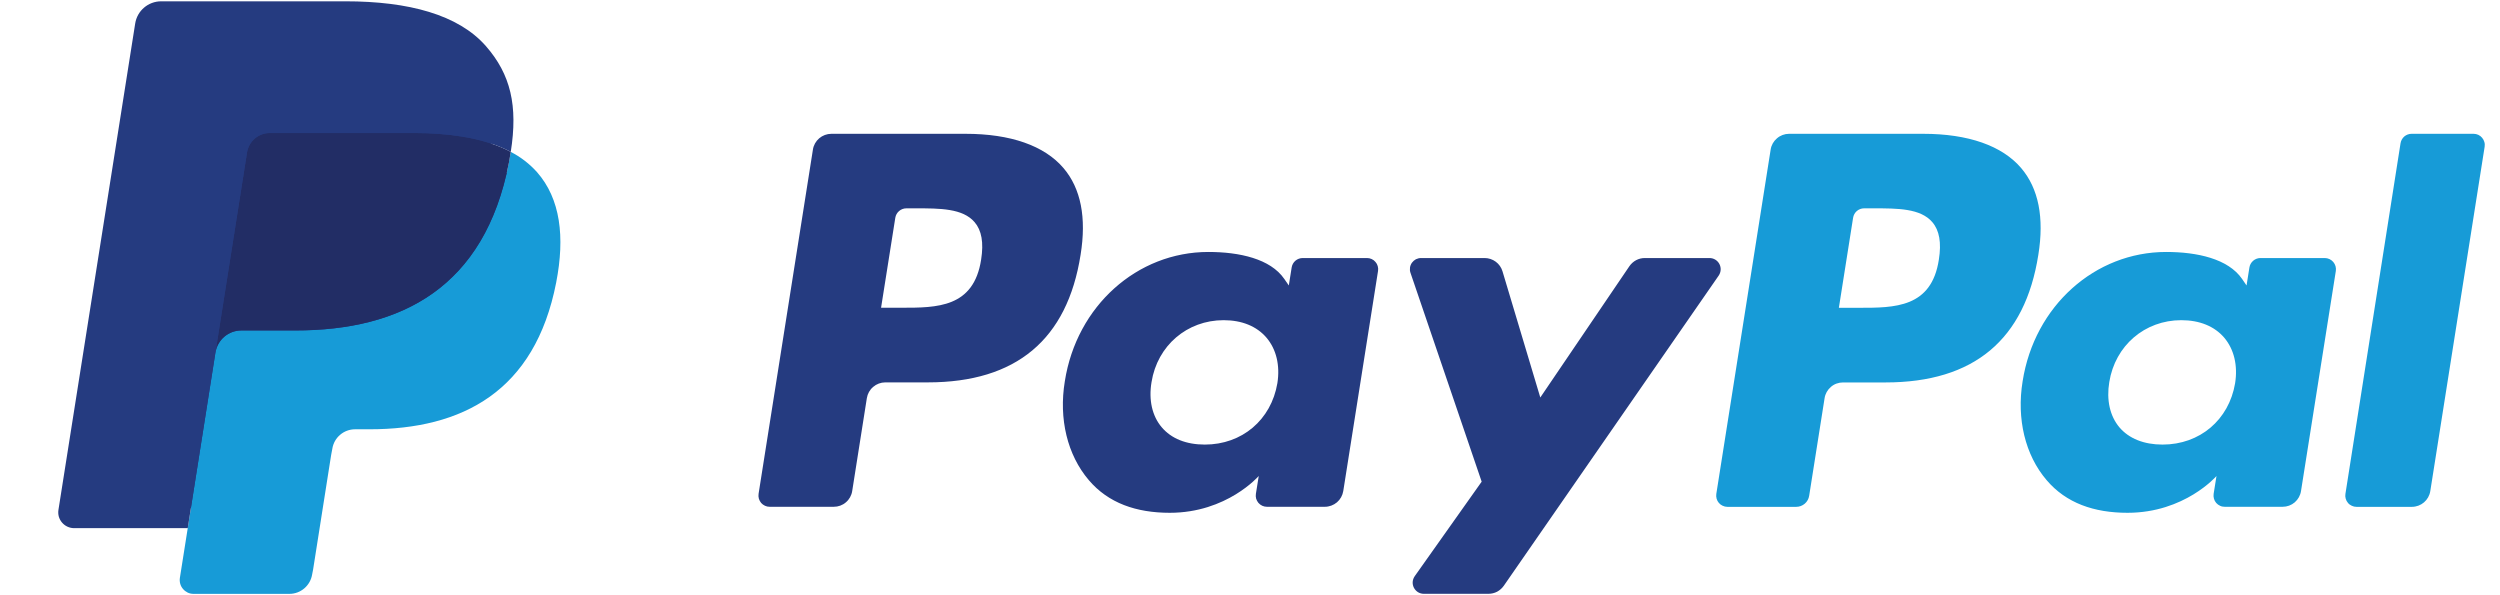
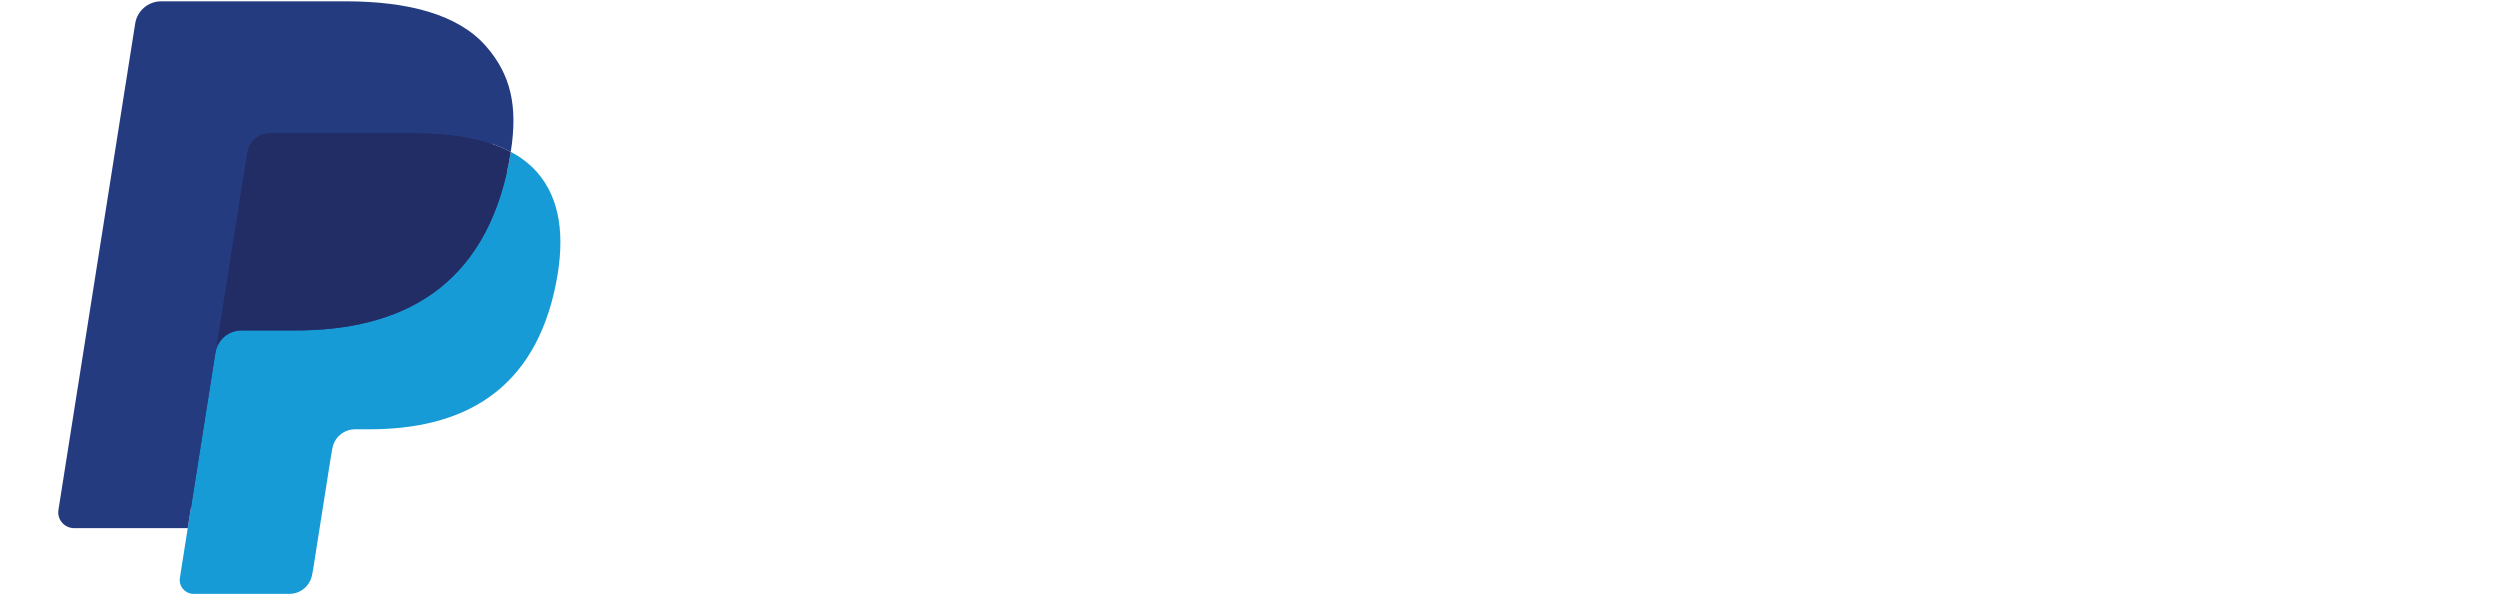
<svg xmlns="http://www.w3.org/2000/svg" width="42" height="10" viewBox="0 0 42 10" fill="none">
-   <path d="M16.223 2.248H13.967C13.892 2.248 13.82 2.275 13.763 2.323C13.706 2.372 13.668 2.439 13.657 2.513L12.744 8.297C12.74 8.324 12.742 8.352 12.749 8.378C12.757 8.404 12.77 8.428 12.787 8.449C12.805 8.469 12.827 8.486 12.852 8.497C12.877 8.509 12.903 8.514 12.931 8.514H14.008C14.082 8.514 14.155 8.488 14.211 8.439C14.268 8.391 14.306 8.323 14.317 8.249L14.563 6.689C14.575 6.615 14.612 6.548 14.669 6.5C14.726 6.451 14.798 6.424 14.873 6.424H15.587C17.073 6.424 17.93 5.705 18.154 4.28C18.255 3.657 18.159 3.167 17.867 2.824C17.546 2.447 16.977 2.248 16.223 2.248ZM16.483 4.361C16.359 5.17 15.741 5.17 15.143 5.17H14.802L15.041 3.659C15.048 3.614 15.071 3.574 15.105 3.545C15.139 3.516 15.182 3.5 15.227 3.5H15.383C15.79 3.5 16.175 3.5 16.373 3.732C16.492 3.871 16.528 4.076 16.483 4.361ZM22.966 4.335H21.886C21.841 4.335 21.797 4.351 21.763 4.38C21.729 4.409 21.707 4.449 21.7 4.493L21.652 4.796L21.576 4.686C21.343 4.347 20.821 4.233 20.3 4.233C19.107 4.233 18.087 5.137 17.889 6.406C17.785 7.038 17.932 7.643 18.291 8.065C18.62 8.453 19.091 8.615 19.652 8.615C20.614 8.615 21.147 7.996 21.147 7.996L21.099 8.296C21.095 8.323 21.096 8.351 21.103 8.377C21.111 8.403 21.124 8.427 21.141 8.448C21.159 8.469 21.181 8.485 21.206 8.497C21.23 8.508 21.257 8.514 21.284 8.514H22.257C22.332 8.514 22.404 8.487 22.461 8.439C22.518 8.39 22.555 8.323 22.567 8.249L23.151 4.552C23.155 4.525 23.154 4.498 23.146 4.471C23.139 4.445 23.126 4.421 23.108 4.401C23.091 4.38 23.069 4.363 23.044 4.352C23.02 4.341 22.993 4.335 22.966 4.335ZM21.46 6.437C21.356 7.054 20.866 7.469 20.241 7.469C19.927 7.469 19.677 7.368 19.516 7.177C19.356 6.988 19.295 6.719 19.346 6.418C19.444 5.807 19.942 5.379 20.557 5.379C20.864 5.379 21.113 5.481 21.277 5.673C21.442 5.867 21.507 6.138 21.46 6.437ZM28.719 4.335H27.634C27.582 4.335 27.532 4.347 27.487 4.371C27.442 4.395 27.403 4.43 27.374 4.472L25.877 6.678L25.242 4.558C25.223 4.494 25.183 4.437 25.129 4.397C25.075 4.357 25.009 4.335 24.941 4.335H23.875C23.845 4.335 23.815 4.342 23.788 4.355C23.762 4.369 23.739 4.389 23.721 4.413C23.704 4.437 23.692 4.466 23.688 4.495C23.684 4.525 23.686 4.555 23.696 4.583L24.892 8.092L23.768 9.679C23.748 9.708 23.736 9.741 23.733 9.775C23.731 9.81 23.738 9.844 23.754 9.875C23.77 9.905 23.794 9.931 23.823 9.949C23.853 9.967 23.887 9.976 23.921 9.976H25.005C25.056 9.976 25.106 9.964 25.151 9.941C25.195 9.917 25.234 9.883 25.263 9.842L28.874 4.63C28.893 4.602 28.905 4.569 28.907 4.534C28.909 4.5 28.902 4.466 28.886 4.436C28.87 4.405 28.846 4.38 28.817 4.362C28.787 4.344 28.753 4.335 28.719 4.335Z" fill="#253B80" />
-   <path d="M32.312 2.248H30.056C29.982 2.248 29.909 2.275 29.853 2.324C29.796 2.372 29.758 2.439 29.747 2.513L28.834 8.298C28.83 8.324 28.832 8.352 28.839 8.378C28.846 8.404 28.859 8.428 28.877 8.449C28.895 8.47 28.916 8.486 28.941 8.497C28.966 8.509 28.993 8.515 29.02 8.515H30.177C30.23 8.515 30.28 8.496 30.32 8.462C30.36 8.428 30.386 8.381 30.394 8.329L30.653 6.69C30.664 6.616 30.702 6.549 30.759 6.5C30.815 6.451 30.888 6.425 30.962 6.425H31.676C33.162 6.425 34.02 5.706 34.244 4.281C34.345 3.657 34.248 3.167 33.956 2.824C33.636 2.448 33.067 2.248 32.312 2.248ZM32.573 4.361C32.45 5.171 31.831 5.171 31.233 5.171H30.893L31.132 3.659C31.139 3.615 31.161 3.574 31.195 3.545C31.229 3.516 31.272 3.5 31.317 3.5H31.473C31.88 3.5 32.265 3.5 32.463 3.732C32.582 3.871 32.618 4.077 32.573 4.361ZM39.055 4.335H37.976C37.931 4.335 37.888 4.351 37.854 4.38C37.82 4.409 37.797 4.449 37.79 4.494L37.742 4.796L37.667 4.686C37.433 4.347 36.912 4.233 36.391 4.233C35.197 4.233 34.178 5.138 33.98 6.406C33.877 7.039 34.023 7.644 34.382 8.065C34.711 8.453 35.182 8.615 35.742 8.615C36.704 8.615 37.237 7.997 37.237 7.997L37.189 8.297C37.185 8.324 37.187 8.351 37.194 8.377C37.201 8.403 37.214 8.428 37.232 8.449C37.25 8.469 37.272 8.486 37.297 8.497C37.321 8.509 37.348 8.514 37.375 8.514H38.348C38.423 8.514 38.495 8.488 38.552 8.439C38.608 8.39 38.646 8.323 38.657 8.249L39.242 4.552C39.246 4.525 39.244 4.498 39.237 4.472C39.229 4.446 39.216 4.421 39.199 4.401C39.181 4.38 39.159 4.364 39.134 4.352C39.109 4.341 39.083 4.335 39.055 4.335ZM37.55 6.438C37.446 7.055 36.956 7.469 36.331 7.469C36.018 7.469 35.766 7.368 35.605 7.178C35.446 6.988 35.386 6.719 35.436 6.419C35.534 5.807 36.031 5.379 36.646 5.379C36.953 5.379 37.203 5.481 37.367 5.673C37.532 5.868 37.597 6.139 37.55 6.438ZM40.329 2.407L39.403 8.298C39.399 8.324 39.4 8.352 39.408 8.378C39.415 8.404 39.428 8.428 39.446 8.449C39.463 8.47 39.485 8.486 39.51 8.497C39.535 8.509 39.561 8.515 39.588 8.515H40.519C40.674 8.515 40.805 8.403 40.829 8.25L41.742 2.465C41.746 2.439 41.745 2.411 41.737 2.385C41.73 2.359 41.717 2.335 41.699 2.314C41.682 2.293 41.66 2.277 41.635 2.265C41.611 2.254 41.584 2.248 41.557 2.248H40.514C40.47 2.248 40.426 2.264 40.392 2.293C40.358 2.323 40.336 2.363 40.329 2.407Z" fill="#179BD7" />
  <path d="M3.375 9.639L3.547 8.543L3.163 8.535H1.328L2.603 0.449C2.607 0.424 2.62 0.402 2.639 0.385C2.658 0.369 2.682 0.36 2.707 0.36H5.801C6.828 0.36 7.537 0.574 7.907 0.996C8.081 1.194 8.191 1.401 8.245 1.628C8.301 1.867 8.302 2.152 8.247 2.5L8.243 2.526V2.749L8.416 2.847C8.549 2.914 8.668 3.005 8.768 3.115C8.916 3.284 9.012 3.499 9.053 3.754C9.095 4.017 9.081 4.329 9.012 4.682C8.933 5.088 8.805 5.442 8.632 5.732C8.48 5.991 8.275 6.216 8.03 6.391C7.801 6.554 7.528 6.678 7.219 6.757C6.921 6.835 6.58 6.874 6.206 6.874H5.965C5.793 6.874 5.626 6.936 5.495 7.048C5.363 7.16 5.277 7.315 5.249 7.486L5.231 7.584L4.926 9.516L4.912 9.587C4.909 9.609 4.902 9.62 4.893 9.628C4.884 9.635 4.873 9.639 4.862 9.639H3.375Z" fill="#253B80" />
  <path d="M8.581 2.552C8.572 2.611 8.561 2.671 8.549 2.733C8.141 4.828 6.745 5.552 4.962 5.552H4.055C3.836 5.552 3.653 5.71 3.619 5.925L3.154 8.873L3.022 9.708C3.017 9.742 3.019 9.775 3.028 9.808C3.037 9.84 3.053 9.87 3.075 9.895C3.097 9.921 3.124 9.941 3.154 9.956C3.185 9.97 3.218 9.977 3.252 9.977H4.862C5.052 9.977 5.214 9.838 5.244 9.65L5.26 9.569L5.563 7.645L5.583 7.539C5.612 7.351 5.775 7.212 5.965 7.212H6.206C7.766 7.212 8.987 6.579 9.344 4.746C9.493 3.98 9.416 3.341 9.022 2.892C8.896 2.752 8.747 2.637 8.581 2.552Z" fill="#179BD7" />
  <path d="M8.154 2.381C8.024 2.343 7.892 2.314 7.758 2.293C7.493 2.252 7.225 2.233 6.957 2.234H4.532C4.44 2.234 4.351 2.267 4.281 2.327C4.21 2.387 4.164 2.471 4.15 2.562L3.634 5.829L3.619 5.925C3.635 5.821 3.688 5.726 3.768 5.657C3.848 5.589 3.95 5.551 4.055 5.551H4.963C6.746 5.551 8.142 4.827 8.55 2.733C8.562 2.671 8.572 2.61 8.581 2.551C8.474 2.495 8.361 2.447 8.246 2.41C8.215 2.4 8.185 2.39 8.154 2.381Z" fill="#222D65" />
  <path d="M4.15 2.562C4.164 2.471 4.21 2.388 4.28 2.328C4.35 2.268 4.44 2.235 4.532 2.235H6.957C7.244 2.235 7.513 2.254 7.757 2.294C7.923 2.32 8.086 2.358 8.246 2.41C8.366 2.45 8.478 2.497 8.581 2.551C8.703 1.777 8.58 1.25 8.162 0.773C7.7 0.247 6.867 0.022 5.802 0.022H2.708C2.49 0.022 2.304 0.181 2.271 0.396L0.982 8.565C0.976 8.603 0.978 8.642 0.988 8.679C0.999 8.716 1.017 8.75 1.042 8.779C1.067 8.808 1.098 8.832 1.133 8.848C1.168 8.864 1.206 8.873 1.244 8.873H3.154L3.634 5.83L4.15 2.562Z" fill="#253B80" />
</svg>